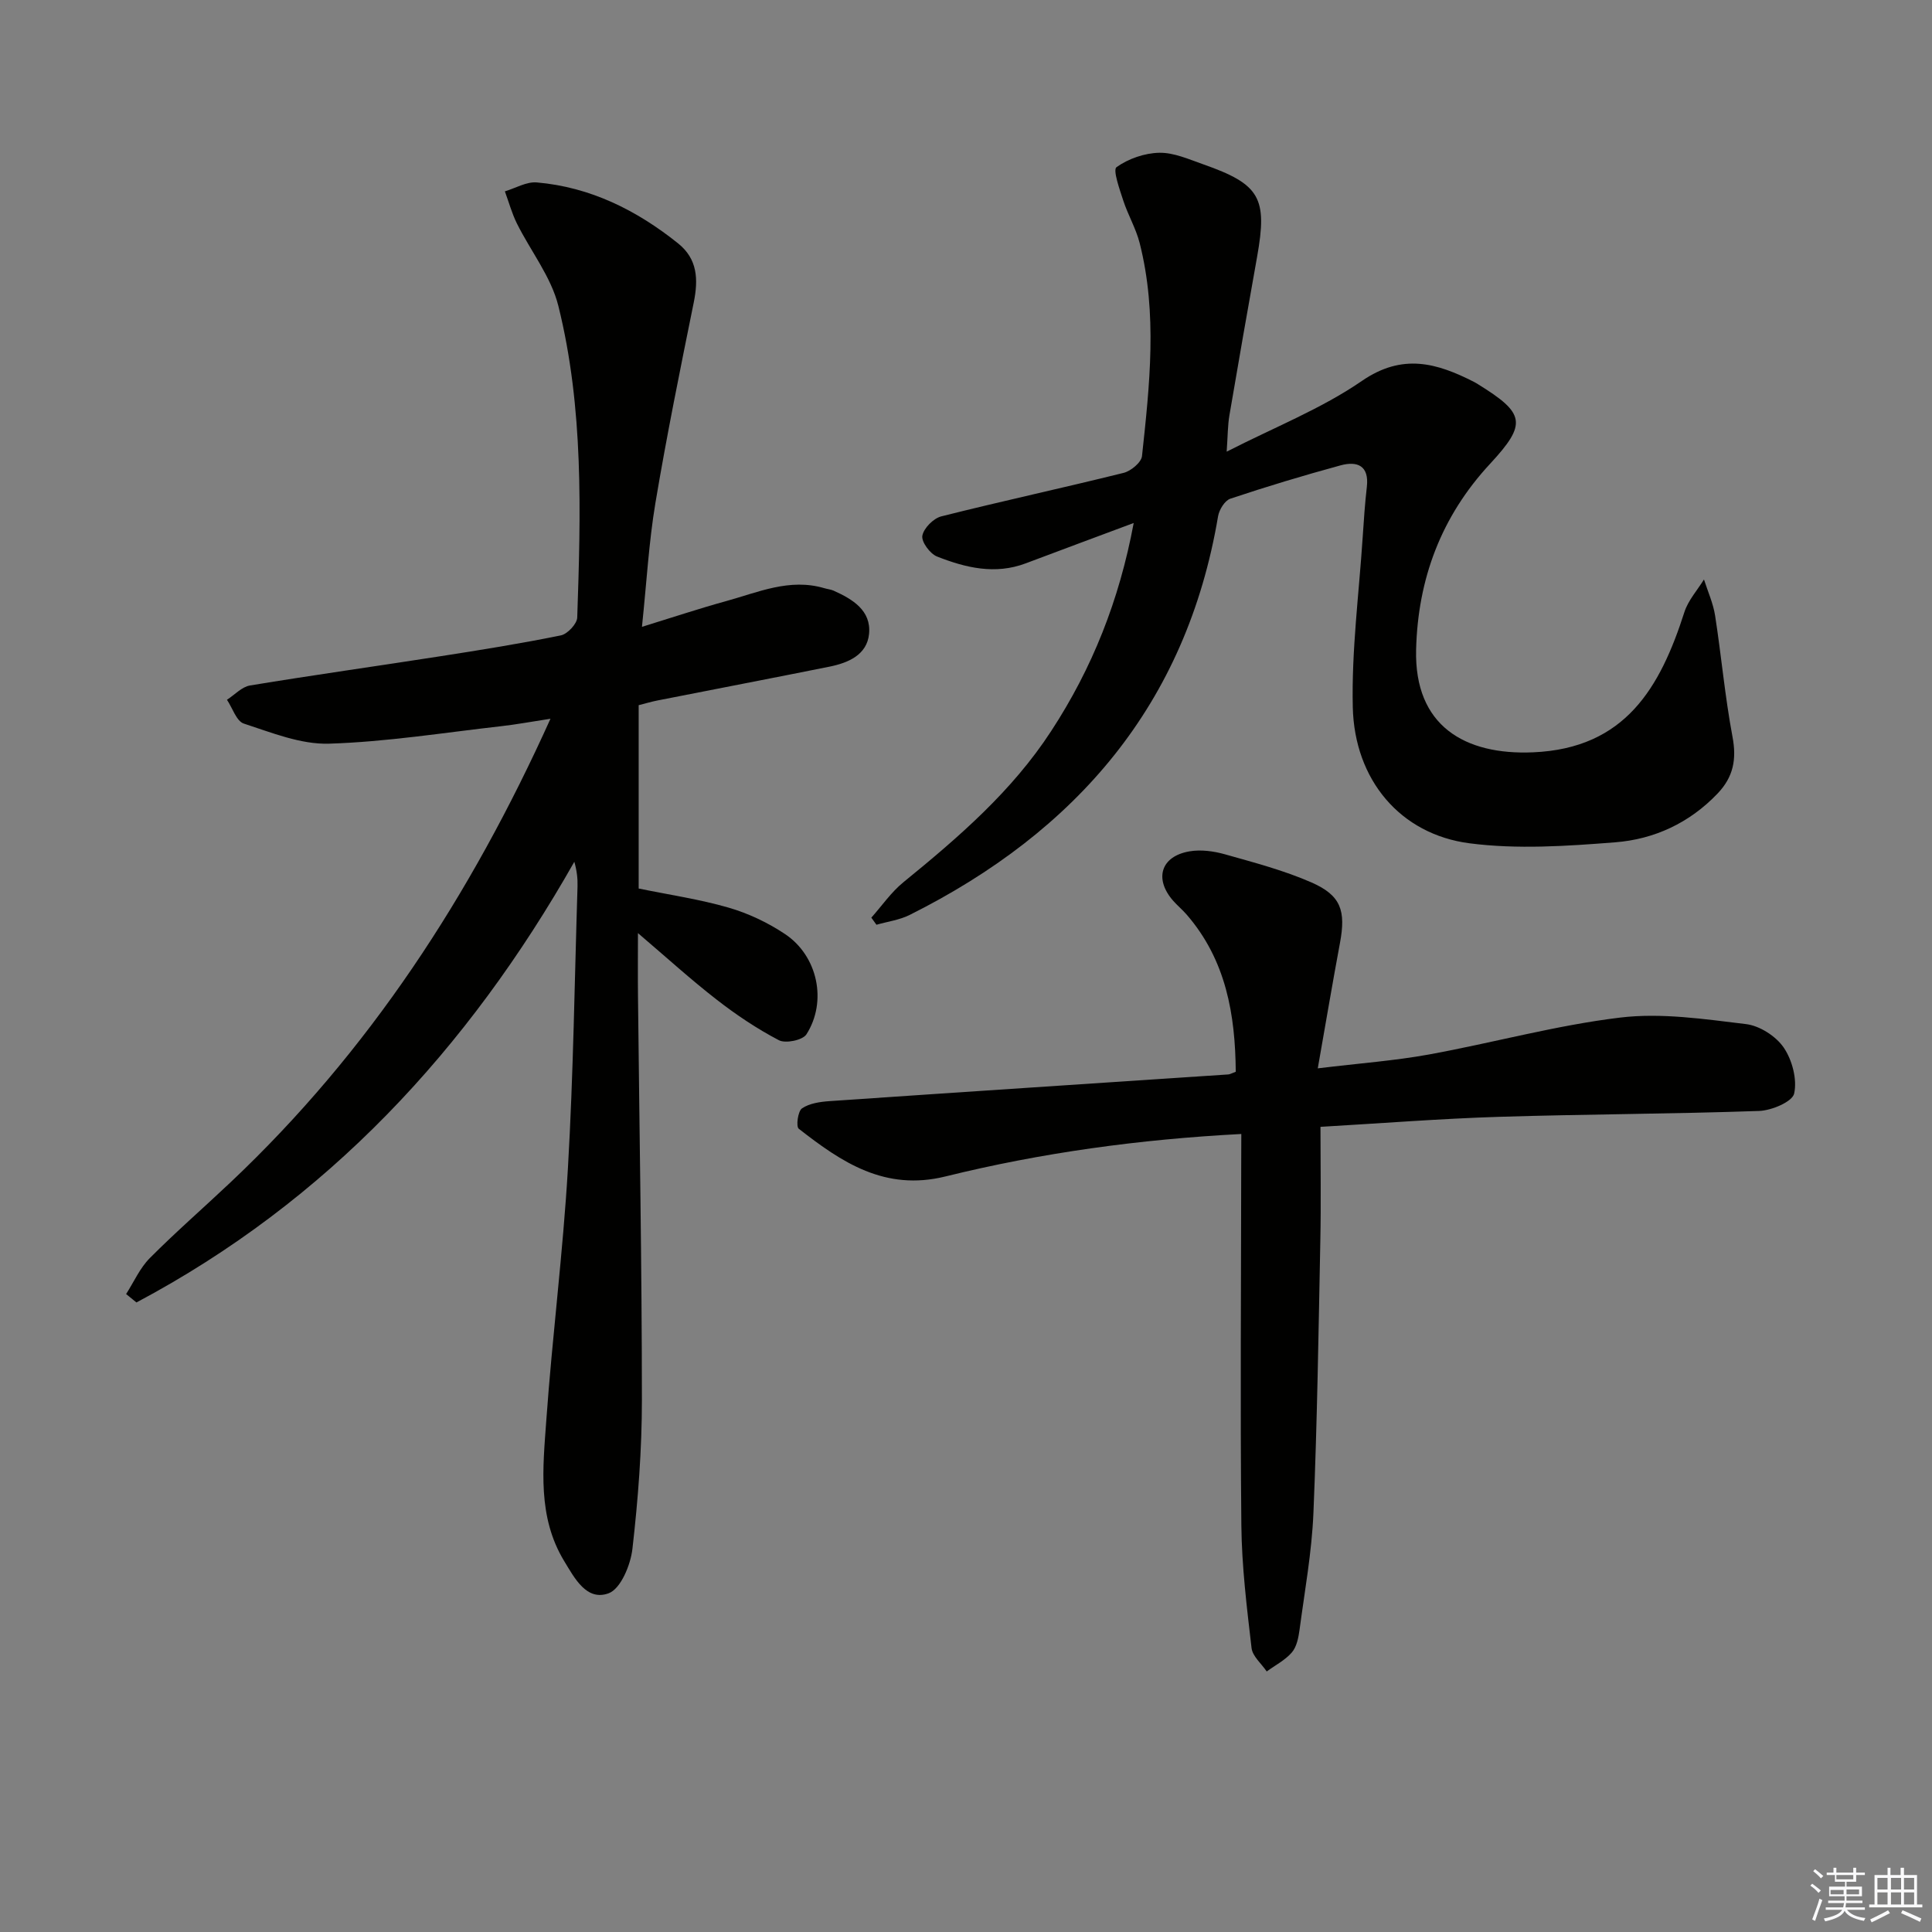
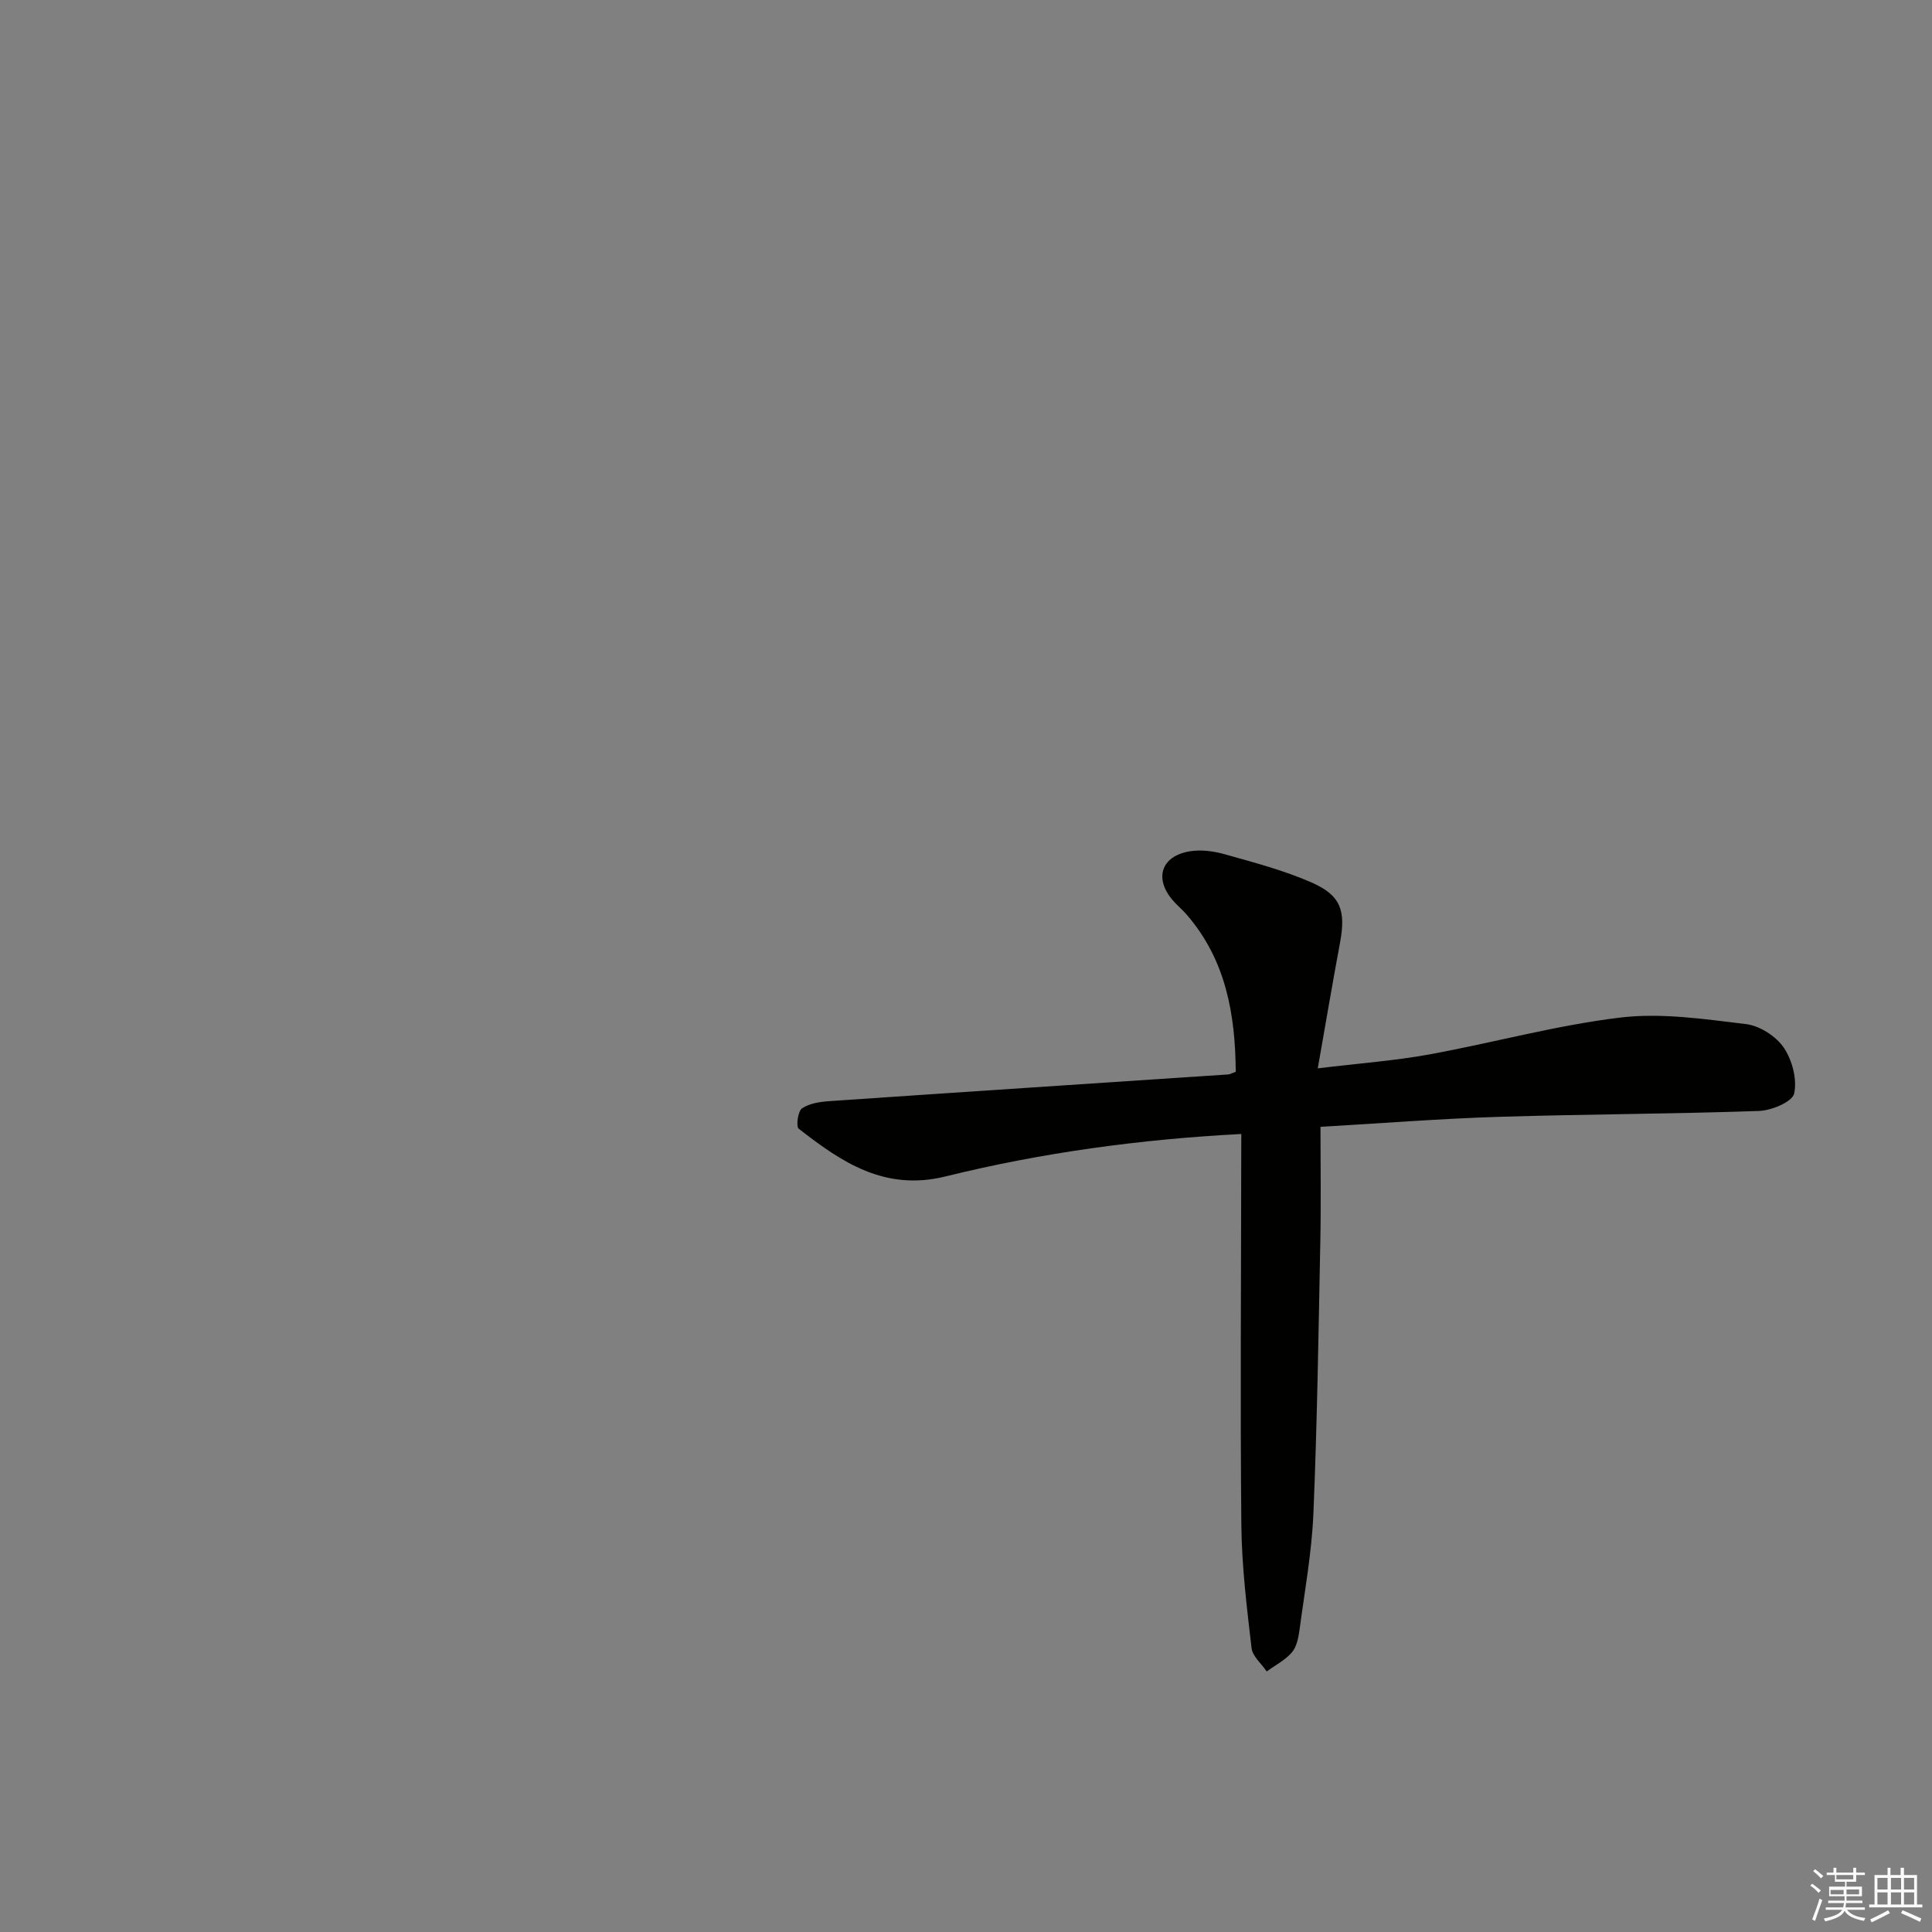
<svg xmlns="http://www.w3.org/2000/svg" enable-background="new 0 0 400 400" viewBox="0 0 400 400">
  <rect x="0" y="0" width="400" height="400" fill="#808080" stroke="none" />
  <g fill="#010100">
-     <path d="m26.11 267.92c1.61-2.51 2.85-5.38 4.91-7.45 5.39-5.42 11.18-10.45 16.74-15.71 28.6-27.01 49.64-59.23 66.21-95.95-3.95.6-7.06 1.19-10.2 1.54-11.88 1.34-23.74 3.25-35.65 3.62-5.85.18-11.89-2.29-17.64-4.16-1.53-.5-2.34-3.22-3.49-4.93 1.59-1.02 3.07-2.68 4.78-2.96 13.09-2.16 26.23-4 39.33-6.04 8.36-1.3 16.73-2.64 25.02-4.33 1.37-.28 3.35-2.39 3.39-3.7.73-21.63 1.36-43.34-3.91-64.52-1.5-6.03-5.75-11.36-8.59-17.08-1.04-2.1-1.66-4.41-2.48-6.63 2.2-.66 4.47-2.03 6.6-1.85 11.09.96 20.66 5.74 29.25 12.61 4.06 3.25 4.21 7.47 3.26 12.21-2.8 13.81-5.61 27.63-7.94 41.52-1.36 8.13-1.82 16.42-2.79 25.67 6.39-1.97 11.84-3.79 17.37-5.31 6.66-1.83 13.2-4.82 20.39-2.69.64.19 1.33.25 1.92.51 3.94 1.77 7.81 4.11 7.34 8.94-.42 4.35-4.3 6.01-8.22 6.8-11.86 2.38-23.74 4.66-35.61 7-1.28.25-2.54.64-3.87.97v37.96c6.39 1.31 12.63 2.22 18.63 3.96 4.08 1.18 8.12 3.1 11.66 5.46 6.79 4.52 8.79 13.96 4.44 20.77-.77 1.21-4.31 1.94-5.69 1.22-4.54-2.37-8.86-5.27-12.91-8.42-5.36-4.16-10.4-8.75-16.28-13.76 0 4.82-.04 9.03.01 13.24.29 27.8.8 55.6.81 83.39 0 10.28-.79 20.61-1.96 30.83-.38 3.35-2.42 8.29-4.92 9.22-4.57 1.69-7.06-3.13-9.22-6.68-5.55-9.15-4.4-19.3-3.69-29.19 1.24-17.39 3.46-34.72 4.47-52.12 1.13-19.42 1.38-38.9 1.99-58.35.05-1.61-.13-3.23-.66-5.11-22.02 38.86-51.2 70.28-90.66 91.24-.71-.56-1.43-1.15-2.14-1.74z" />
-     <path d="m234.72 108.28c-7.85 2.93-15.1 5.62-22.34 8.35-6.35 2.4-12.47.92-18.38-1.41-1.45-.57-3.26-3.04-3.04-4.3.28-1.56 2.3-3.6 3.92-4.01 12.55-3.16 25.2-5.89 37.76-9.01 1.51-.38 3.66-2.16 3.8-3.48 1.58-14.71 3.23-29.48-.49-44.12-.77-3.02-2.42-5.8-3.39-8.78-.76-2.33-2.19-6.35-1.4-6.91 2.45-1.75 5.82-2.92 8.85-2.98 3.01-.06 6.12 1.34 9.08 2.38 11.79 4.14 13.36 6.94 11.18 19.15-1.95 10.93-3.87 21.86-5.73 32.81-.36 2.1-.34 4.27-.57 7.54 9.9-5.06 19.62-8.88 27.99-14.64 8.41-5.79 15.52-3.72 23.2.19.3.15.58.33.86.5 9.73 6.02 10.2 8.14 2.48 16.47-10.12 10.91-14.95 23.83-15.31 38.48-.39 15.81 10.12 21.85 24.21 21.25 19.13-.81 26.33-13.43 31.34-29.04.78-2.43 2.67-4.51 4.05-6.75.79 2.48 1.9 4.92 2.3 7.46 1.3 8.35 2.04 16.79 3.6 25.08.89 4.7.2 8.35-3.11 11.81-5.81 6.08-13.1 9.44-21.16 10.07-10.03.79-20.31 1.49-30.21.2-14.29-1.87-23.78-13.12-24.13-28.17-.27-11.71 1.28-23.47 2.05-35.21.23-3.47.46-6.94.86-10.4.51-4.43-2-5.4-5.45-4.46-7.66 2.09-15.28 4.38-22.81 6.9-1.15.38-2.31 2.28-2.54 3.63-6.56 38.93-29.35 65.29-63.86 82.55-2.1 1.05-4.57 1.37-6.87 2.03-.35-.49-.71-.98-1.06-1.47 2.2-2.47 4.12-5.29 6.66-7.35 11.39-9.28 22.46-18.81 30.58-31.29 8.48-12.98 14.09-27.04 17.08-43.07z" />
    <path d="m257 234.78c-21.17 1.11-41.4 3.89-61.25 8.79-12.56 3.1-21.5-2.94-30.38-9.88-.59-.46-.18-3.62.67-4.21 1.52-1.04 3.71-1.36 5.66-1.5 27.53-1.89 55.07-3.69 82.61-5.53.31-.02.62-.21 1.54-.55-.1-11.8-1.98-23.11-10.19-32.57-.87-1-1.91-1.86-2.79-2.86-3.96-4.54-2.52-9.2 3.42-10.21 2.35-.4 5.01-.04 7.34.62 6.05 1.71 12.2 3.32 17.92 5.83 6.12 2.69 7.11 5.87 5.88 12.5-1.54 8.25-2.93 16.53-4.6 25.98 8.72-1.06 15.94-1.58 23.02-2.87 13.23-2.41 26.28-6.04 39.58-7.64 8.53-1.03 17.43.31 26.07 1.35 2.82.34 6.19 2.5 7.8 4.86 1.76 2.58 2.81 6.58 2.16 9.52-.38 1.7-4.67 3.51-7.26 3.6-17.96.63-35.95.66-53.92 1.22-11.92.37-23.83 1.31-36.89 2.07 0 8.04.13 15.81-.03 23.57-.37 18.81-.65 37.62-1.43 56.41-.34 8.09-1.81 16.14-2.88 24.19-.22 1.61-.59 3.49-1.59 4.65-1.39 1.61-3.44 2.65-5.2 3.94-1.09-1.62-2.94-3.14-3.14-4.86-.98-8.41-2.02-16.87-2.11-25.33-.25-24.99-.05-49.98-.03-74.97.02-1.8.02-3.61.02-6.12z" />
  </g>
  <path d="m374.8 390.4.4-.4c.7.5 1.3 1 1.8 1.4l-.5.5c-.5-.6-1.1-1.1-1.7-1.5zm1 7.3-.6-.3c.5-1.4 1.1-2.8 1.5-4.3.2.1.4.2.6.3-.5 1.3-1 2.8-1.5 4.3zm-.4-10.3.4-.4c.4.3 1 .8 1.7 1.4l-.5.5c-.4-.5-1-1-1.6-1.5zm2.5.3h1.7v-1h.6v1h3.5v-1h.6v1h1.8v.5h-1.8v1.4h-2v1h3.2v2h-3.2v.9h3.3v.5h-3.4c0 .3-.1.6-.1.9h4v.5h-3.7c.7.9 1.9 1.5 3.8 1.7-.1.2-.2.4-.3.6-2.1-.4-3.5-1.1-4-2.1-.4 1-1.8 1.7-4 2.2-.1-.2-.2-.4-.3-.6 2.1-.4 3.4-1 3.8-1.8h-3.4v-.5h3.6c.1-.3.1-.6.2-.9h-3.3v-.5h3.4c0-.3 0-.6 0-.9h-3.2v-2h3.3v-1h-2.1v-1.4h-1.7v-.5zm1.1 3.5v1h2.7c0-.3 0-.4 0-.4 0-.1 0-.2 0-.2 0-.1 0-.2 0-.3h-2.7zm1.2-3v.9h3.5v-.9zm4.7 3h-2.6v.6.4h2.6z" fill="#fafafb" />
  <path d="m393.6 386.7h.6v1.5h2.7v6.1h1.1v.6h-11v-.6h1.1v-6.1h2.7v-1.5h.6v1.5h2.1v-1.5zm-2.7 8.8.4.6c-1.2.6-2.5 1.3-3.8 1.9-.1-.2-.2-.4-.3-.6 1.2-.6 2.5-1.2 3.7-1.9zm-2.2-6.7v2.4h2.1v-2.4zm0 3v2.5h2.1v-2.5zm2.8-3v2.4h2.1v-2.4zm0 3v2.5h2.1v-2.5zm6 6.1c-1.4-.7-2.7-1.3-3.9-1.8l.3-.6c1.5.6 2.7 1.2 3.9 1.7zm-1.2-9.1h-2.1v2.4h2.1zm-2.1 3v2.5h2.1v-2.5z" fill="#fafafb" />
</svg>